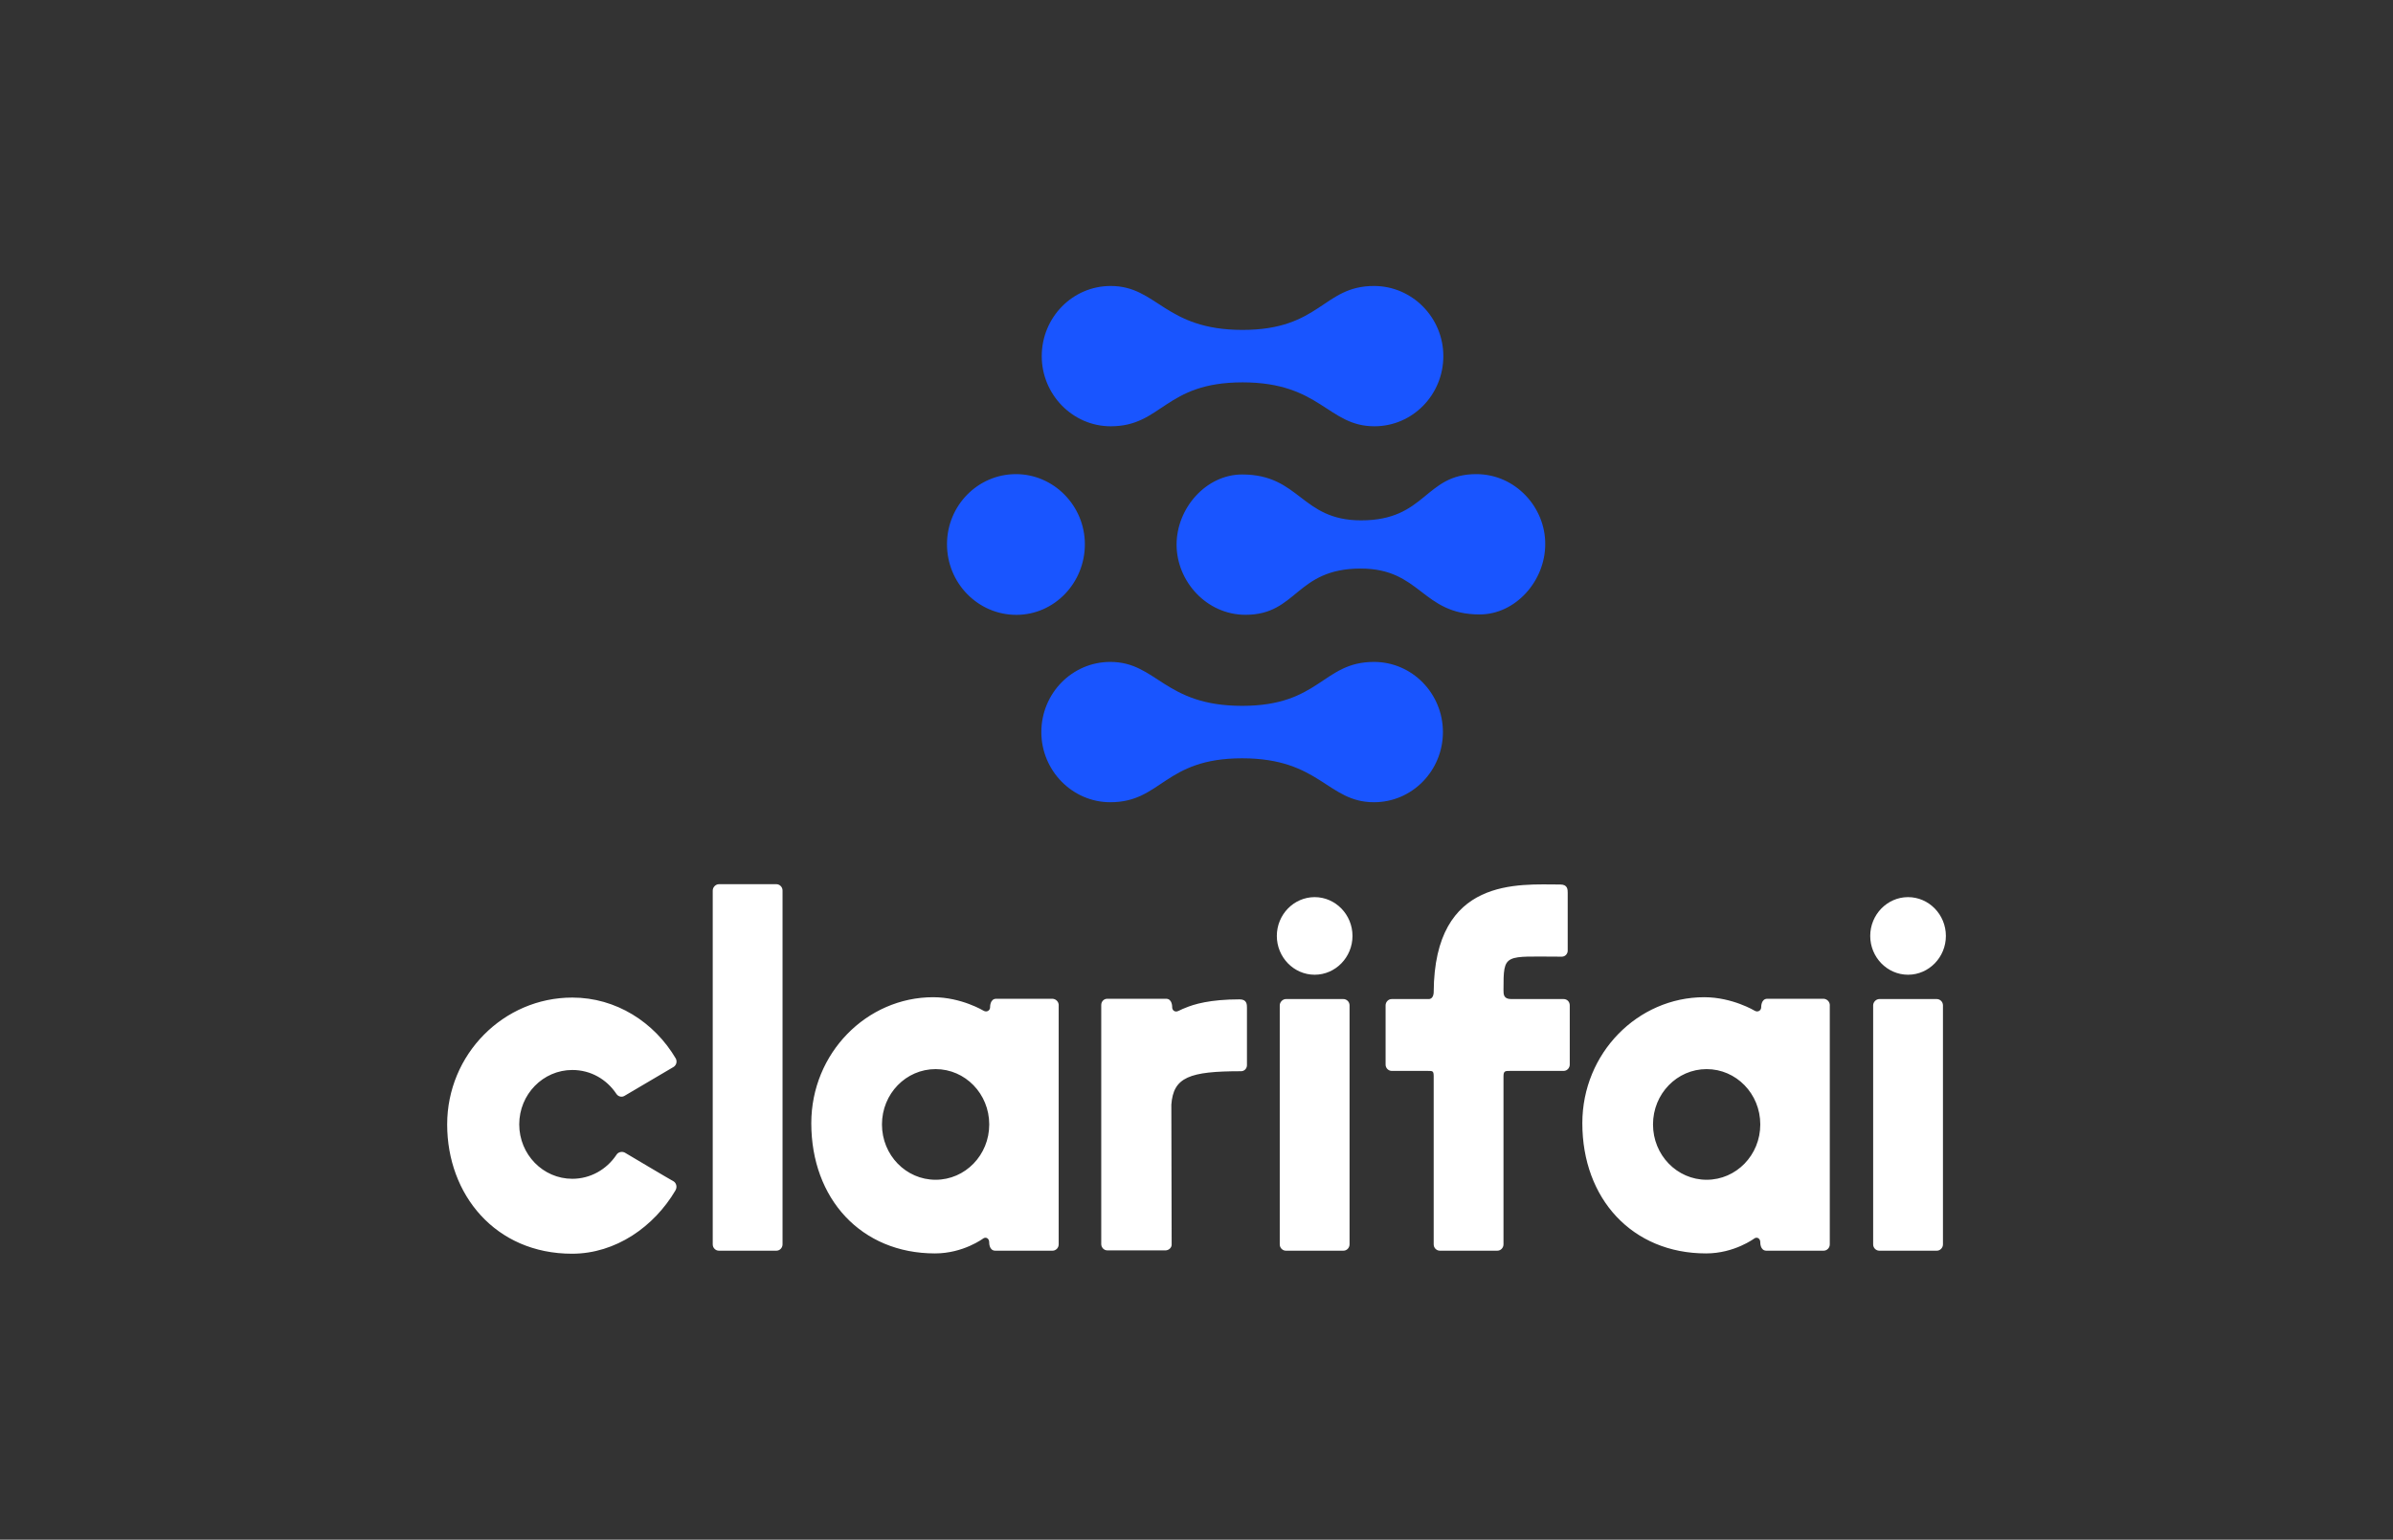
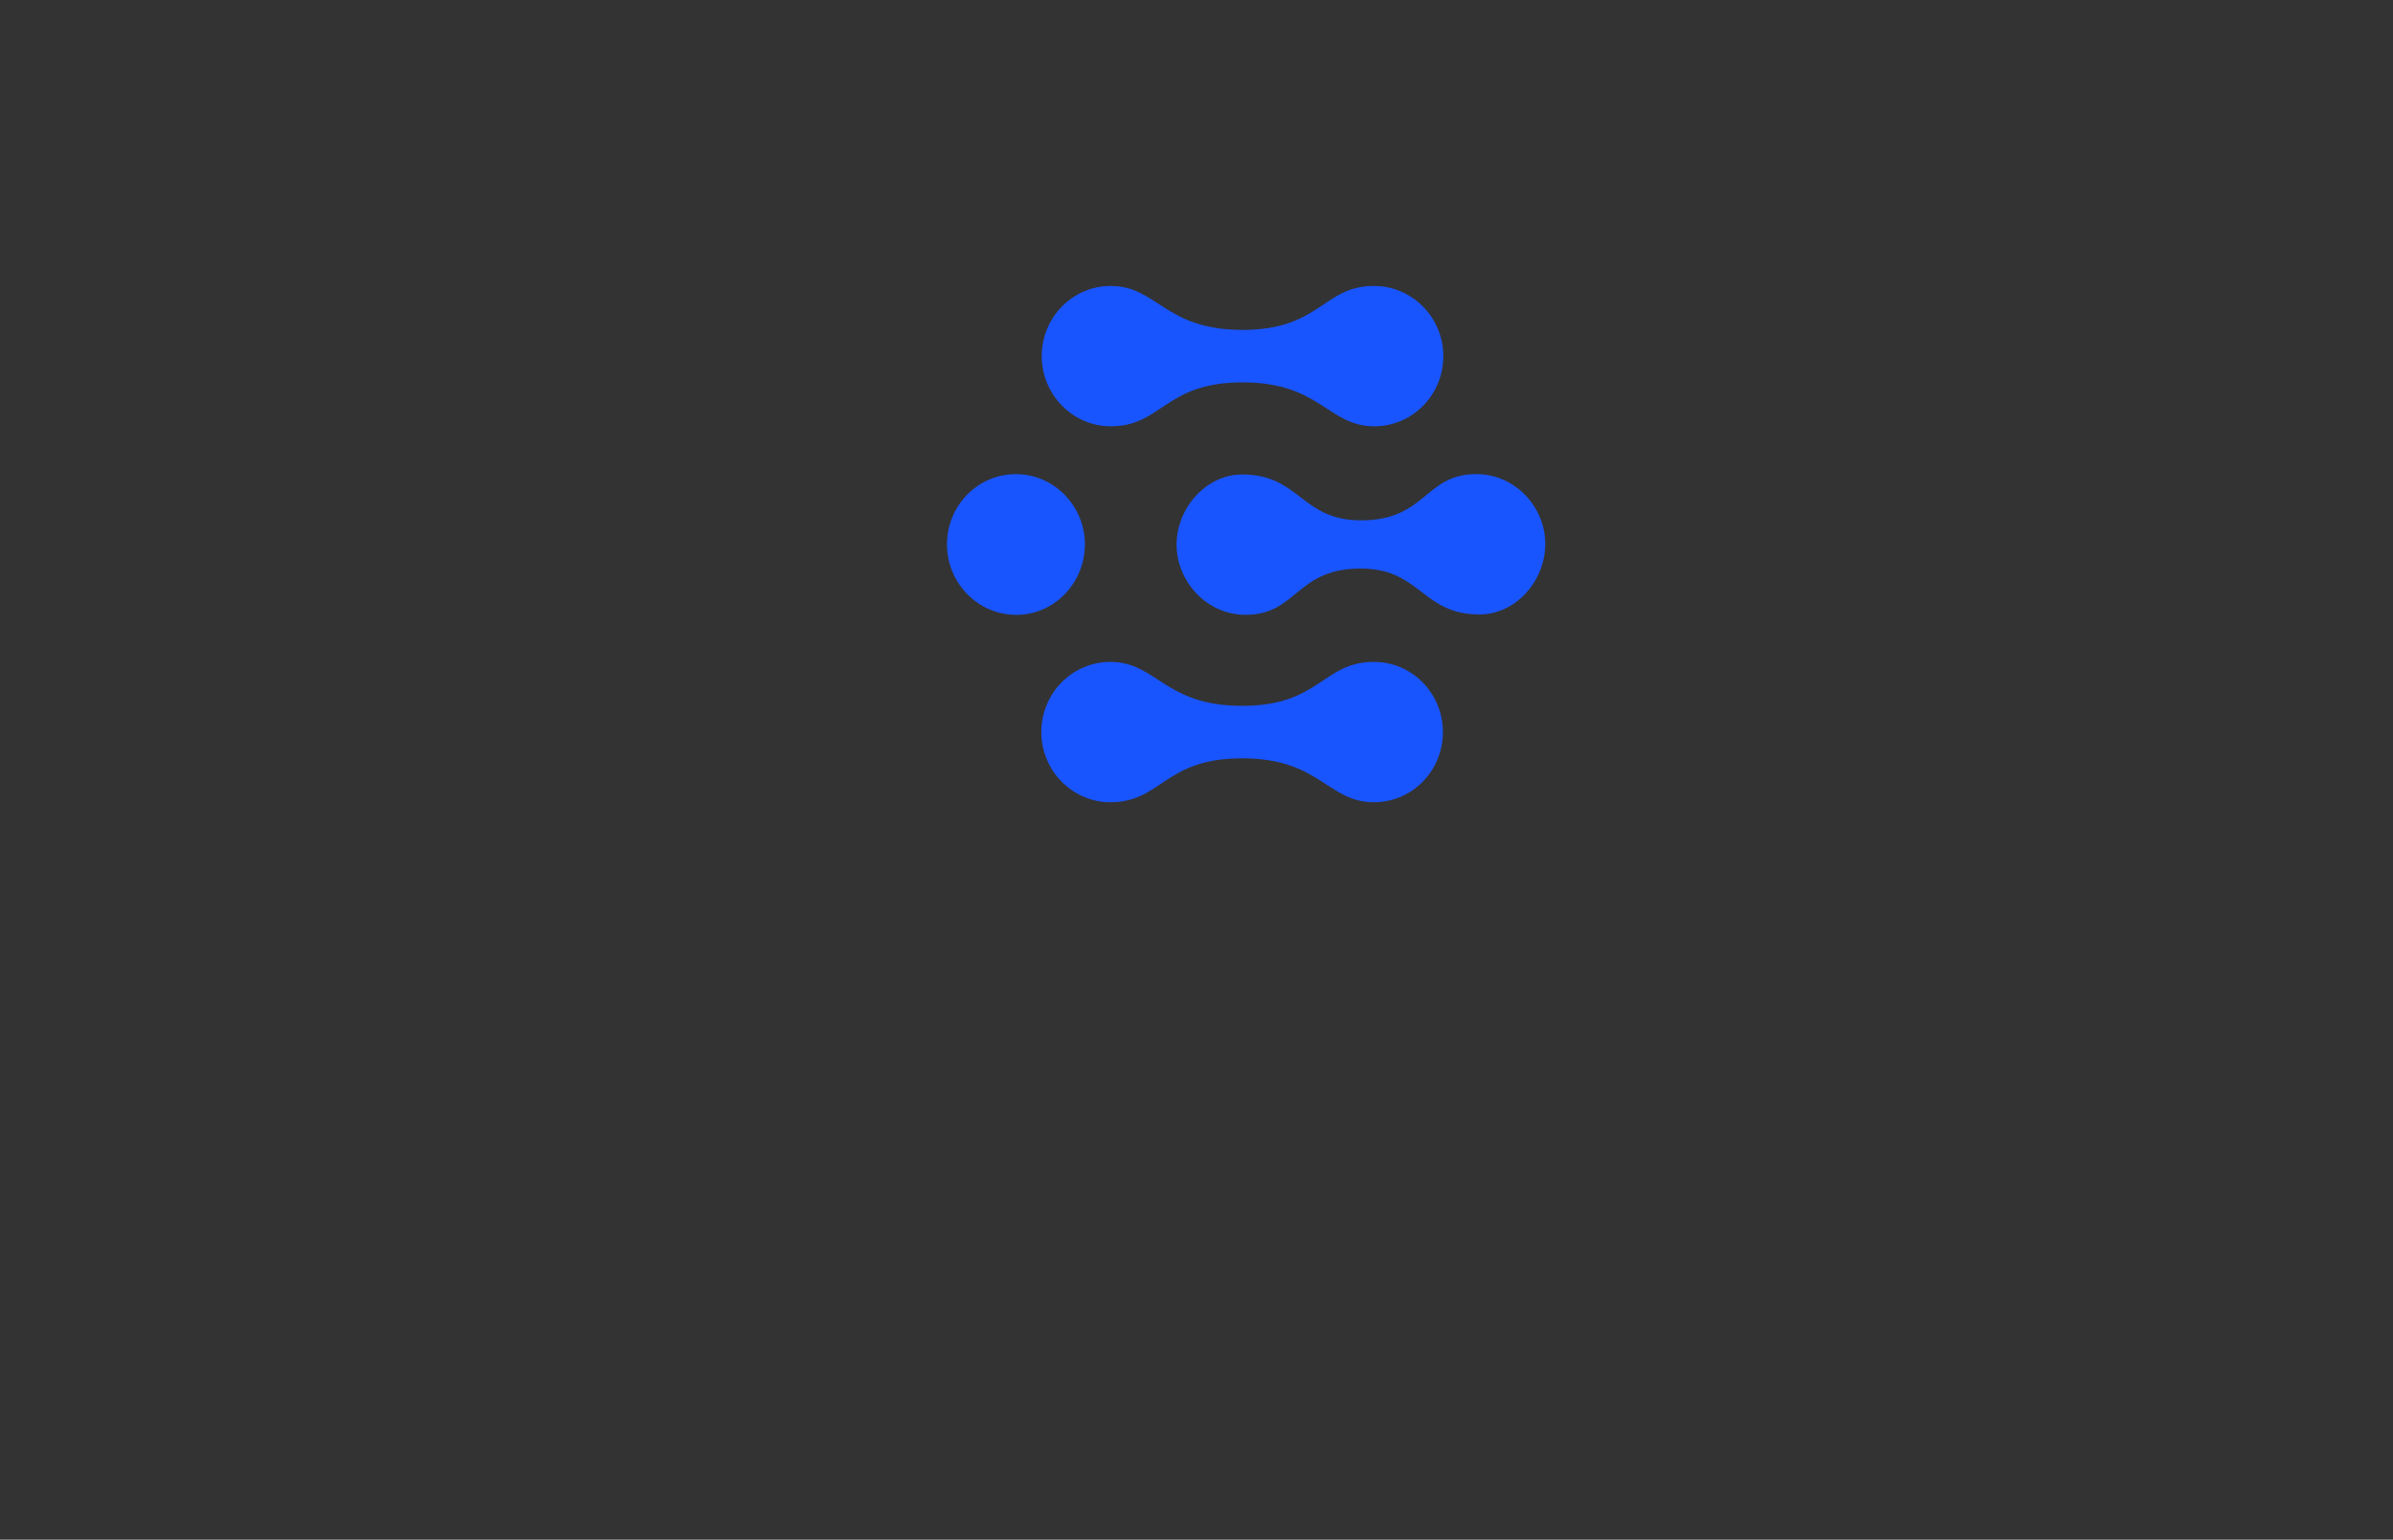
<svg xmlns="http://www.w3.org/2000/svg" id="Isolation_Mode" data-name="Isolation Mode" width="466.22" height="300" viewBox="0 0 466.22 300">
  <rect x="0" y="0" width="466.22" height="300" fill="#333333" stroke="none" />
  <defs>
    <style>
      .cls-1 {
        fill: #fff;
      }

      .cls-2 {
        fill: none;
      }

      .cls-3 {
        fill: #1955ff;
      }
    </style>
  </defs>
  <rect class="cls-2" width="466.22" height="300" />
-   <path class="cls-1" d="M131.61,231.92c-4.17,7.09-11.65,12.36-20.16,12.36-14.97,0-24.33-11.54-24.33-25.19s10.97-24.72,24.39-24.72c8.51,0,15.99,4.8,20.16,11.89.29.59.11,1.29-.46,1.64-.57.35-9.54,5.62-9.54,5.62-.57.35-1.26.12-1.6-.41-1.88-2.81-4.97-4.63-8.57-4.63-5.71,0-10.34,4.75-10.34,10.6s4.63,10.6,10.34,10.6c3.54,0,6.68-1.82,8.57-4.63.34-.59,1.09-.76,1.66-.47,0,0,8.97,5.33,9.54,5.62.51.35.69,1.11.34,1.7ZM256.13,174.8c-4.06,0-7.37,3.4-7.37,7.56s3.31,7.56,7.37,7.56,7.37-3.4,7.37-7.56-3.31-7.56-7.37-7.56ZM262.93,195.89c0-.7-.57-1.23-1.2-1.23h-11.2c-.63,0-1.2.59-1.2,1.23v46.57c0,.7.57,1.23,1.2,1.23h11.2c.69,0,1.2-.59,1.2-1.23v-46.57ZM371.74,174.8c-4.05,0-7.37,3.4-7.37,7.56s3.31,7.56,7.37,7.56,7.37-3.4,7.37-7.56-3.31-7.56-7.37-7.56ZM378.54,195.89c0-.7-.57-1.23-1.2-1.23h-11.2c-.63,0-1.2.59-1.2,1.23v46.57c0,.7.57,1.23,1.2,1.23h11.2c.68,0,1.2-.59,1.2-1.23v-46.57ZM152.46,173.51c0-.7-.57-1.23-1.2-1.23h-11.2c-.63,0-1.2.59-1.2,1.23v68.95c0,.7.57,1.23,1.2,1.23h11.2c.69,0,1.2-.59,1.2-1.23v-68.95ZM304.63,194.66h-10.22c-1.49,0-1.49-.94-1.49-1.76,0-7.32.06-6.5,11.37-6.5.63,0,1.14-.53,1.14-1.17v-11.25c0-.64,0-1.64-1.43-1.64-8.05,0-24.56-1.58-24.68,20.97,0,.06,0,1.35-.97,1.35h-7.2c-.69,0-1.2.59-1.2,1.23v11.54c0,.7.57,1.23,1.2,1.23h7.03c.97,0,1.14,0,1.14,1.11v32.69c0,.7.57,1.23,1.2,1.23h11.2c.69,0,1.2-.59,1.2-1.23v-32.75c0-1.05.34-1.05,1.26-1.05h10.45c.69,0,1.2-.59,1.2-1.23v-11.54c0-.7-.51-1.23-1.2-1.23ZM206.26,195.89v46.57c0,.7-.57,1.23-1.2,1.23h-11.14c-1.26,0-1.2-1.64-1.2-1.64,0-.7-.57-1.11-1.14-.76,0,0-3.88,2.93-9.42,2.93-14.39,0-24.1-10.66-24.1-25.37,0-13.65,10.8-24.55,23.76-24.55,5.48,0,9.82,2.64,9.82,2.64.63.35,1.26-.06,1.26-.7,0,0-.06-1.64,1.2-1.64h10.97c.69.06,1.2.59,1.2,1.29ZM192.73,219.09c0-5.98-4.68-10.78-10.45-10.78s-10.45,4.8-10.45,10.78,4.68,10.78,10.45,10.78,10.45-4.8,10.45-10.78ZM227.06,243.63h-11.31c-.69,0-1.2-.59-1.2-1.23v-46.57c0-.7.51-1.23,1.2-1.23h11.42c1.26,0,1.2,1.64,1.2,1.64,0,.59.46.94.97.82.29-.06.97-.47,1.49-.64,1.77-.76,4.91-1.7,10.68-1.7,1.43,0,1.43,1,1.43,1.64v11.19c0,.64-.51,1.17-1.14,1.17-10.11,0-13.19,1.17-13.59,6.5l.06,27.3c0,.59-.57,1.11-1.2,1.11ZM356.49,195.89v46.57c0,.7-.57,1.23-1.2,1.23h-11.14c-1.26,0-1.2-1.64-1.2-1.64,0-.7-.57-1.11-1.14-.76,0,0-3.89,2.93-9.42,2.93-14.4,0-24.11-10.66-24.11-25.37,0-13.65,10.8-24.55,23.76-24.55,5.48,0,9.83,2.64,9.83,2.64.63.35,1.26-.06,1.26-.7,0,0-.06-1.64,1.2-1.64h10.97c.68.06,1.2.59,1.2,1.29ZM342.95,219.09c0-5.98-4.68-10.78-10.45-10.78s-10.45,4.8-10.45,10.78,4.68,10.78,10.45,10.78,10.45-4.8,10.45-10.78Z" />
  <path class="cls-3" d="M198.01,119.8c-7.46,0-13.51-6.16-13.51-13.75s6.05-13.67,13.43-13.67,13.43,6.16,13.43,13.67-5.91,13.75-13.36,13.75ZM267.69,55.72c-9.96,0-10.41,8.56-25.61,8.56s-16.61-8.56-25.69-8.56c-7.46,0-13.43,6.16-13.43,13.67s6.05,13.67,13.43,13.67c10.04,0,10.48-8.56,25.69-8.56s16.61,8.56,25.69,8.56c7.46,0,13.43-6.16,13.43-13.67s-6.05-13.67-13.51-13.67ZM267.69,128.97c-10.04,0-10.48,8.56-25.69,8.56s-16.61-8.56-25.69-8.56c-7.46,0-13.43,6.16-13.43,13.67s6.05,13.67,13.43,13.67c10.04,0,10.48-8.56,25.69-8.56s16.61,8.56,25.69,8.56c7.46,0,13.43-6.16,13.43-13.67s-5.98-13.67-13.43-13.67ZM287.62,92.38c-10.11,0-9.74,9.01-22.44,9.01-11.74,0-11.88-8.94-23.18-8.94-7.01,0-12.77,6.54-12.77,13.67s5.83,13.67,13.43,13.67c10.11,0,9.74-9.01,22.44-9.01,11.74,0,11.88,8.94,23.18,8.94,7.01,0,12.77-6.54,12.77-13.67.07-7.14-5.76-13.67-13.43-13.67Z" />
</svg>